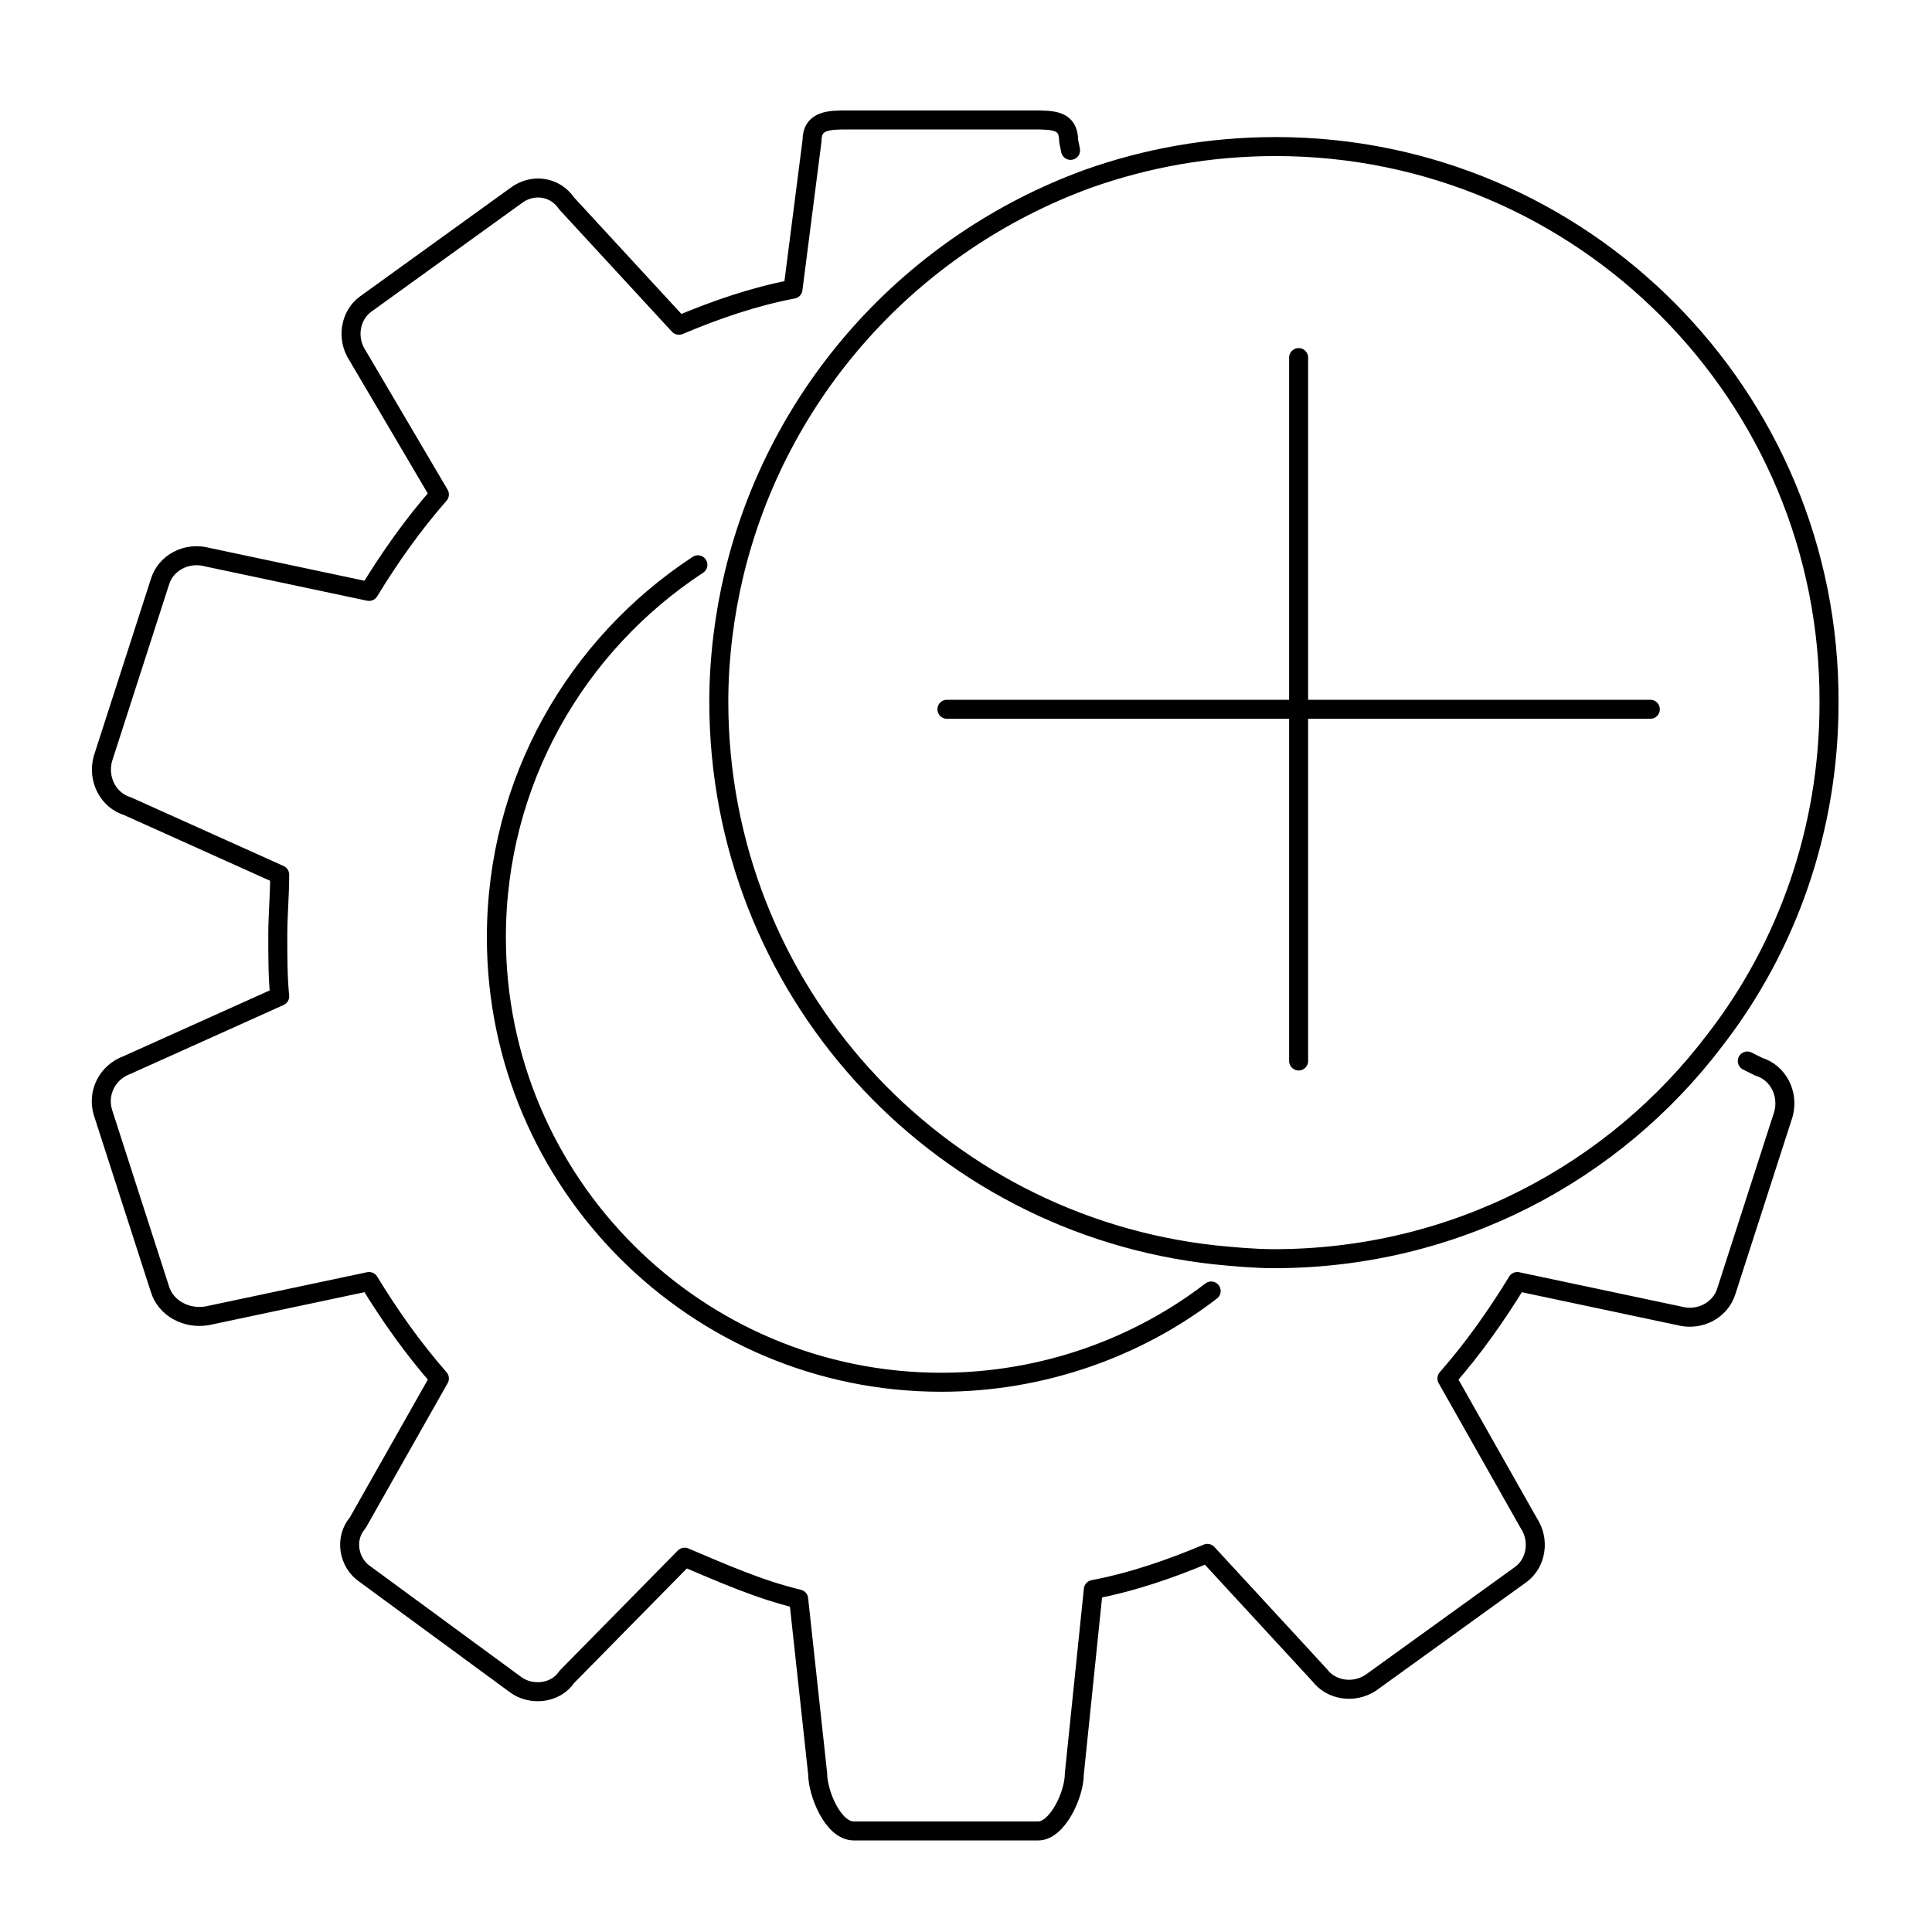
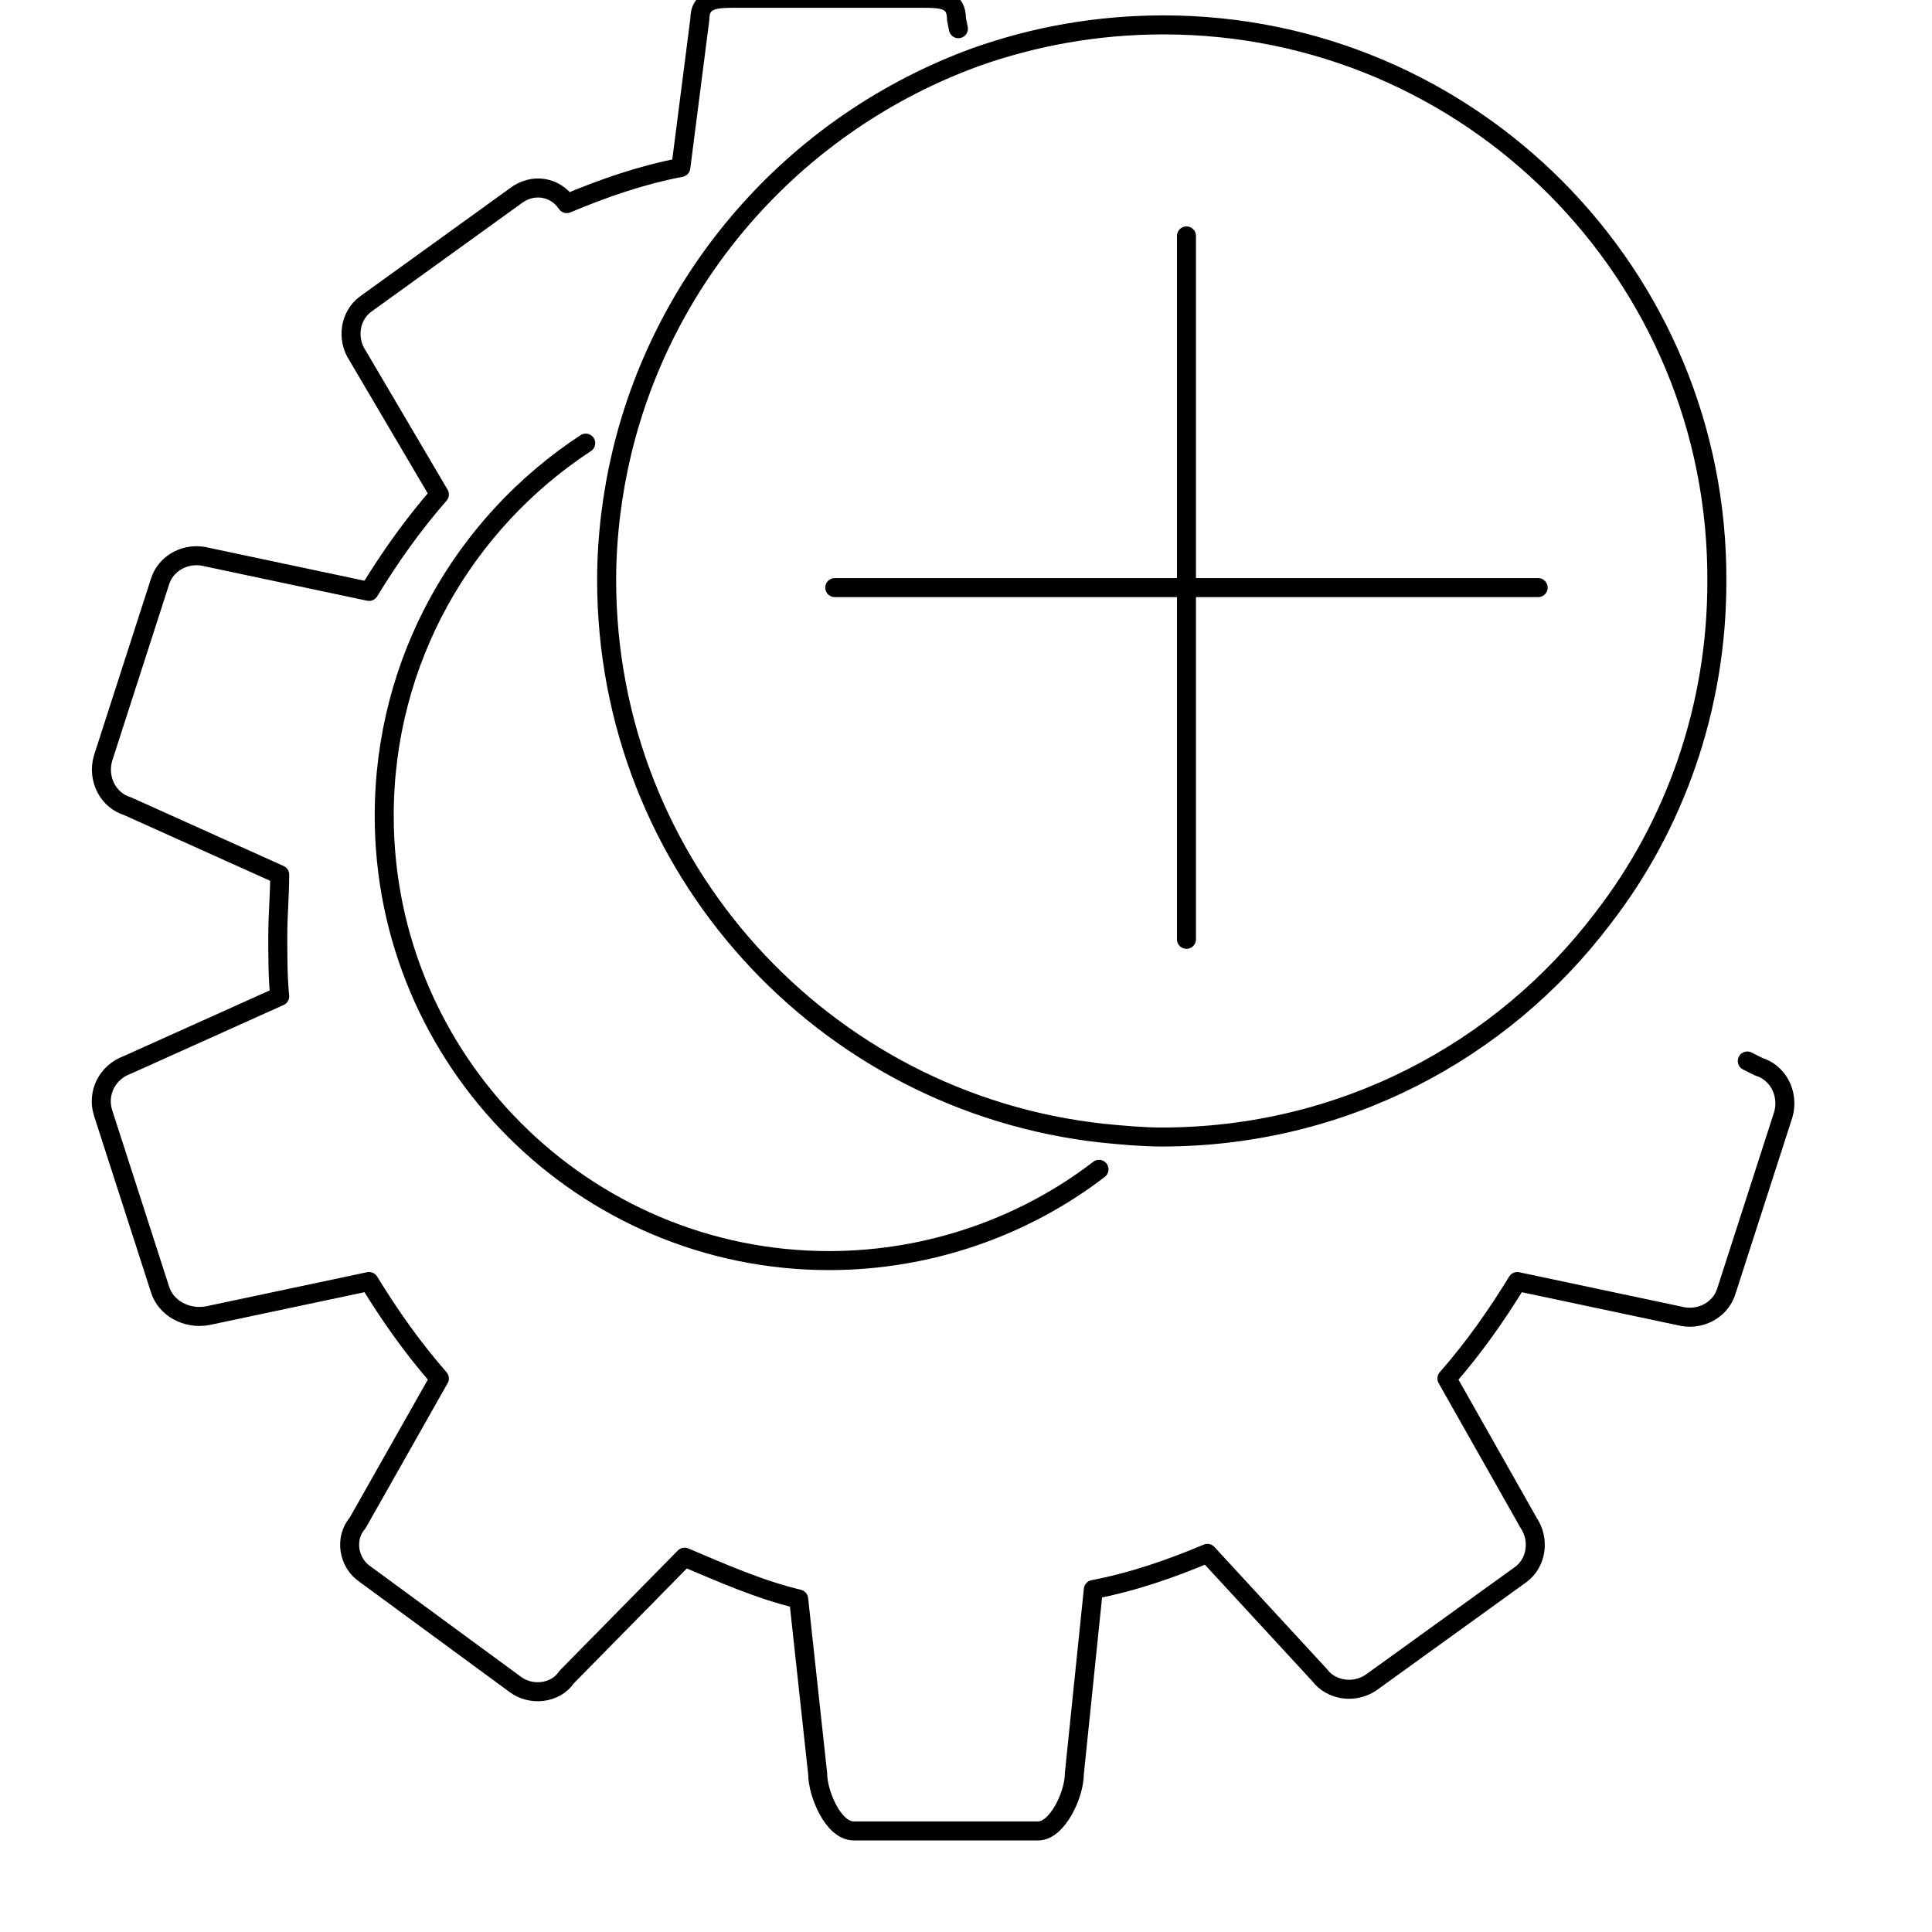
<svg xmlns="http://www.w3.org/2000/svg" width="800px" height="800px" version="1.1" viewBox="144 144 512 512">
-   <path transform="matrix(5.038 0 0 5.038 148.09 148.09)" d="m91.1 55 0.6 0.3c1 0.3 1.6 1.4 1.3 2.5l-3 9.3c-0.3 1-1.4 1.6-2.5 1.3l-8.5-1.8c-1.1 1.8-2.3 3.5-3.7 5.1l4.3 7.6c0.6 0.9 0.4 2.1-0.4 2.7l-7.9 5.7c-0.9 0.6-2.1 0.4-2.7-0.4l-5.9-6.4c-1.9 0.8-3.9 1.5-6 1.9l-1 9.7c0 1.1-0.9 3-1.9 3h-9.7c-1.1 0-1.9-2-1.9-3l-1-9.2c-2.1-0.5-4.1-1.4-6-2.2l-6.198 6.299c-0.6 0.9-1.9 1-2.7 0.4l-7.901-5.8c-0.9-0.6-1.1-1.9-0.4-2.7l4.3-7.6c-1.4-1.6-2.6-3.3-3.7-5.1l-8.5 1.8c-1.099 0.199-2.2-0.401-2.5-1.401l-3-9.3c-0.3-1 0.2-2.1 1.3-2.5l8-3.6c-0.1-1-0.1-2.1-0.1-3.2s0.1-2.1 0.1-3.2l-8-3.6c-1-0.3-1.6-1.4-1.3-2.5l3-9.3c0.3-1 1.4-1.6 2.5-1.3l8.5 1.8c1.1-1.8 2.3-3.5 3.7-5.1l-4.299-7.3c-0.6-0.9-0.4-2.1 0.4-2.7l7.9-5.7c0.899-0.7 2.1-0.5 2.7 0.4l5.9 6.4c1.9-0.8 3.9-1.5 6-1.9l1-7.8c0-1.1 0.9-1.1 1.9-1.1h9.7c1.1 0 1.9 0 1.9 1.1l0.1 0.5m7.397 60c-3.9 3-8.9 4.8-14.2 4.8-12.9 0-23.4-10.5-23.4-23.4 0-8.2 4.2-15.4 10.6-19.6m30.4-22c-3.5 0-6.8 0.6-9.9 1.7-9.3 3.4-16.3 11.2-18.6 20.8-0.5 2.1-0.8 4.4-0.8 6.7 0 15.1 11.4 27.5 26.1 29.1 1 0.1 2.1 0.2 3.1 0.2 9.5 0 17.9-4.5 23.2-11.5 3.8-4.9 6-11.1 6-17.7 0.099-16.2-13-29.3-29.1-29.3zm-17.3 29.6h37m-18.5-18.5v37" fill="none" stroke="#000000" stroke-linecap="round" stroke-linejoin="round" stroke-miterlimit="10" />
+   <path transform="matrix(5.038 0 0 5.038 148.09 148.09)" d="m91.1 55 0.6 0.3c1 0.3 1.6 1.4 1.3 2.5l-3 9.3c-0.3 1-1.4 1.6-2.5 1.3l-8.5-1.8c-1.1 1.8-2.3 3.5-3.7 5.1l4.3 7.6c0.6 0.9 0.4 2.1-0.4 2.7l-7.9 5.7c-0.9 0.6-2.1 0.4-2.7-0.4l-5.9-6.4c-1.9 0.8-3.9 1.5-6 1.9l-1 9.7c0 1.1-0.9 3-1.9 3h-9.7c-1.1 0-1.9-2-1.9-3l-1-9.2c-2.1-0.5-4.1-1.4-6-2.2l-6.198 6.299c-0.6 0.9-1.9 1-2.7 0.4l-7.901-5.8c-0.9-0.6-1.1-1.9-0.4-2.7l4.3-7.6c-1.4-1.6-2.6-3.3-3.7-5.1l-8.5 1.8c-1.099 0.199-2.2-0.401-2.5-1.401l-3-9.3c-0.3-1 0.2-2.1 1.3-2.5l8-3.6c-0.1-1-0.1-2.1-0.1-3.2s0.1-2.1 0.1-3.2l-8-3.6c-1-0.3-1.6-1.4-1.3-2.5l3-9.3c0.3-1 1.4-1.6 2.5-1.3l8.5 1.8c1.1-1.8 2.3-3.5 3.7-5.1l-4.299-7.3c-0.6-0.9-0.4-2.1 0.4-2.7l7.9-5.7c0.899-0.7 2.1-0.5 2.7 0.4c1.9-0.8 3.9-1.5 6-1.9l1-7.8c0-1.1 0.9-1.1 1.9-1.1h9.7c1.1 0 1.9 0 1.9 1.1l0.1 0.5m7.397 60c-3.9 3-8.9 4.8-14.2 4.8-12.9 0-23.4-10.5-23.4-23.4 0-8.2 4.2-15.4 10.6-19.6m30.4-22c-3.5 0-6.8 0.6-9.9 1.7-9.3 3.4-16.3 11.2-18.6 20.8-0.5 2.1-0.8 4.4-0.8 6.7 0 15.1 11.4 27.5 26.1 29.1 1 0.1 2.1 0.2 3.1 0.2 9.5 0 17.9-4.5 23.2-11.5 3.8-4.9 6-11.1 6-17.7 0.099-16.2-13-29.3-29.1-29.3zm-17.3 29.6h37m-18.5-18.5v37" fill="none" stroke="#000000" stroke-linecap="round" stroke-linejoin="round" stroke-miterlimit="10" />
</svg>